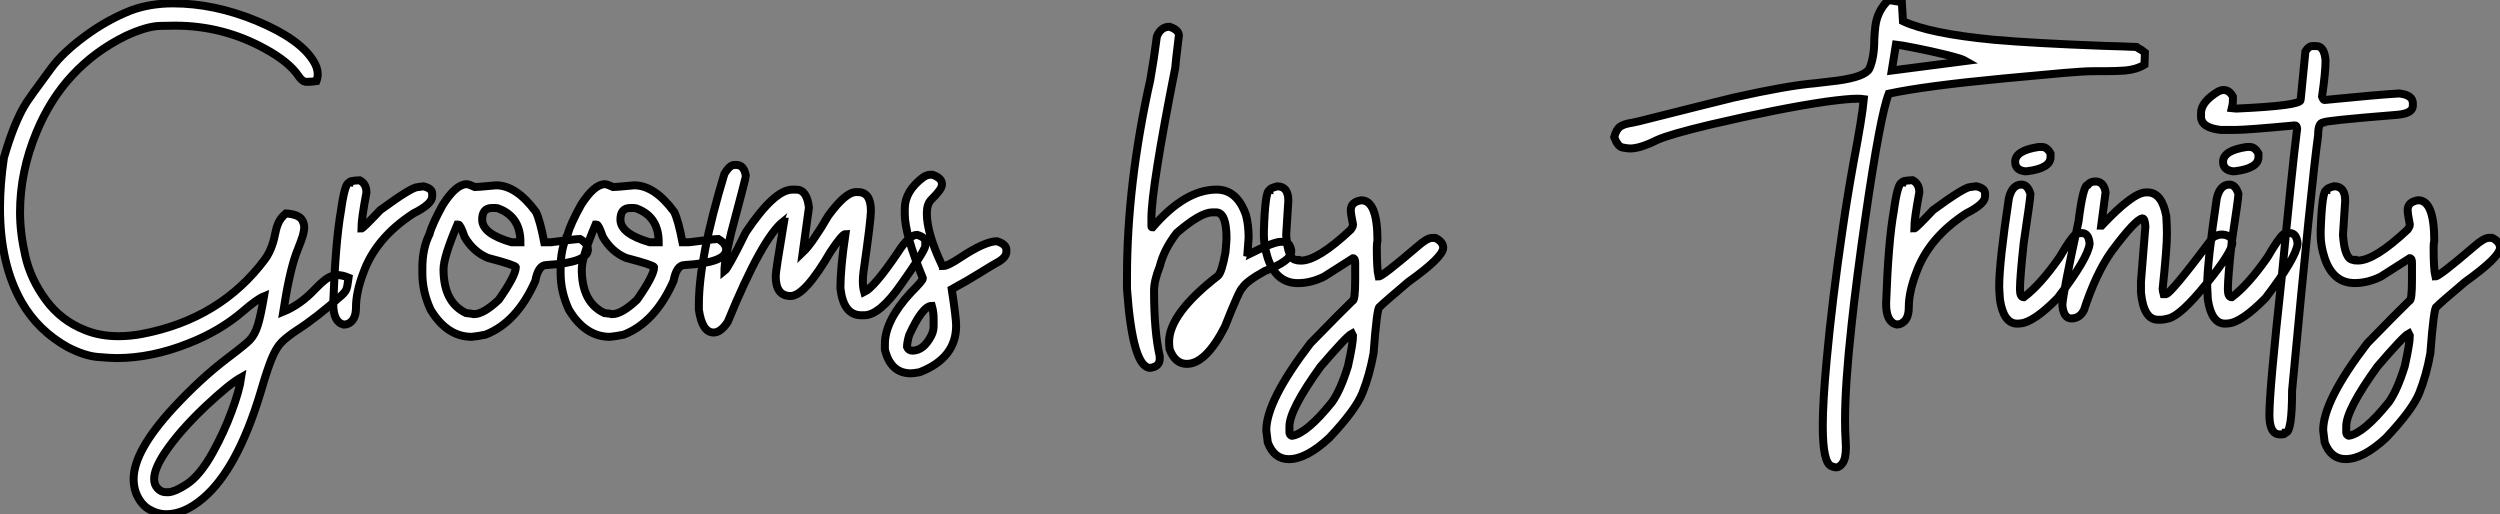
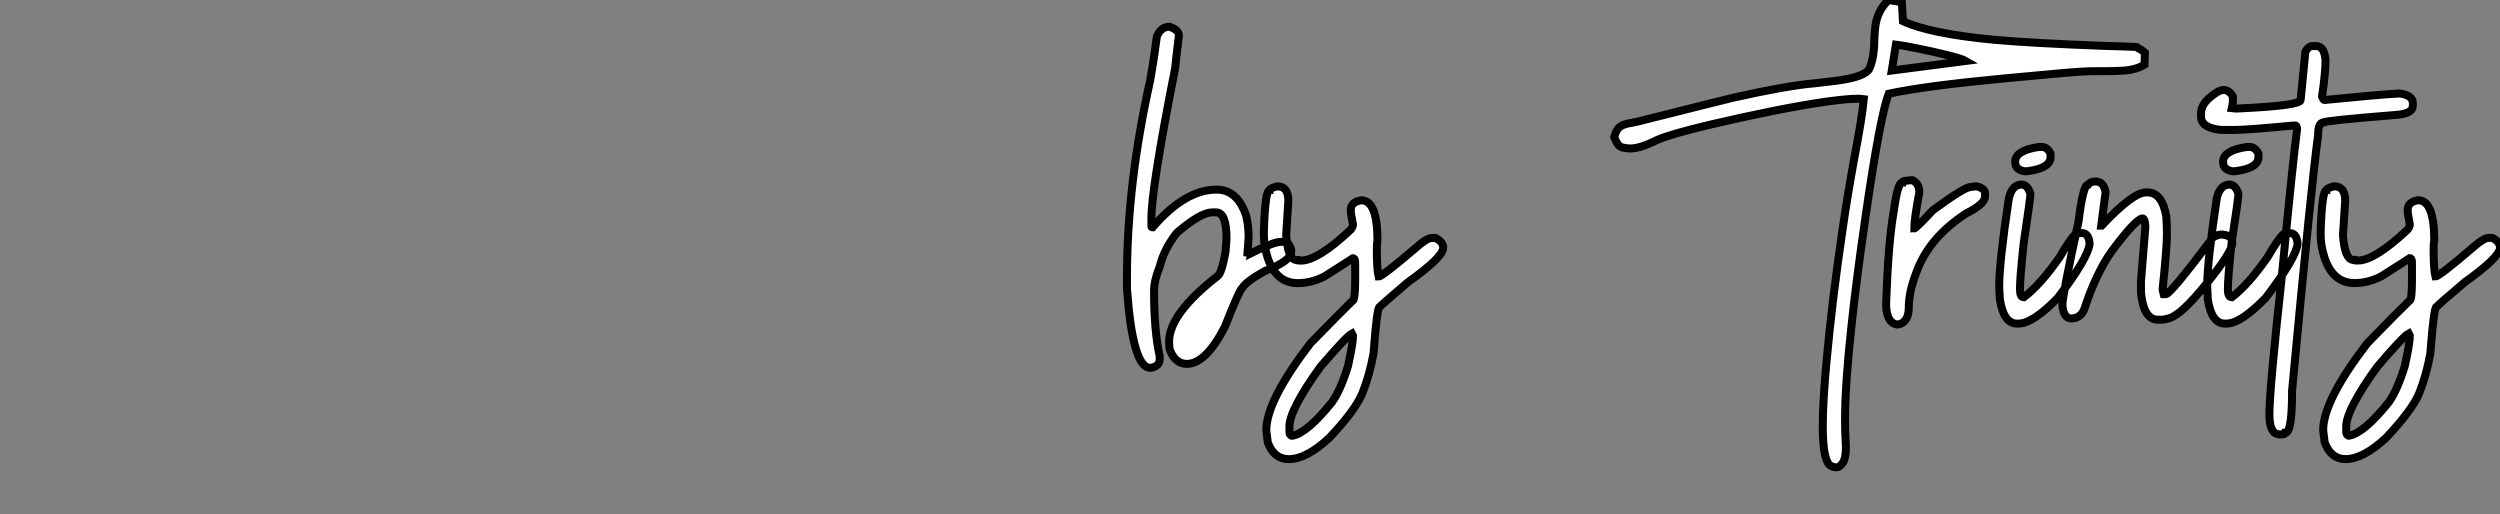
<svg xmlns="http://www.w3.org/2000/svg" viewBox="2.003 -3.75 313.002 64.382">
  <rect x="2.003" y="-3.75" width="313.002" height="64.382" fill="#808080" stroke="none" />
-   <path d="M23.02 24.12L23.02 24.12Q21.90 24.12 20.85 23.50Q19.80 22.89 19.22 21.46L19.22 21.46Q18.92 20.64 18.92 19.71L18.92 19.71Q18.92 16.19 23.93 10.77L23.93 10.77Q27.29 7.14 30.65 4.59L30.65 4.59Q33.03 2.79 33.47 2.30L33.47 2.30Q34.10 1.64 34.47 0.45Q34.84-0.74 35.25-3.17L35.25-3.17Q34.37-2.82 32.54-1.23L32.54-1.23Q29.72 1.18 25.84 2.71L25.84 2.71Q21.19 4.57 16.79 4.57L16.79 4.57Q16.05 4.57 14.41 4.43Q12.77 4.29 10.66 3.20L10.66 3.20Q6.95 1.12 4.92-2.41L4.92-2.41Q2.19-7.16 2.19-14.22L2.19-14.22Q2.19-17.20 2.68-20.51L2.68-20.51Q3.99-25.07 5.52-27.45L5.52-27.45Q6.32-28.63 7.38-30.05L7.38-30.05L8.64-31.77Q10.06-33.69 12.81-35.72Q15.56-37.76 18.59-38.96L18.59-38.96Q20.97-39.84 23.84-39.84L23.84-39.84Q29.04-39.84 34.36-37.63Q39.68-35.41 41.40-32.68L41.40-32.68Q41.97-31.80 41.97-30.98L41.97-30.98Q41.97-30.54 41.81-30.11L41.81-30.11Q41.18-30.02 40.77-30.02L40.77-30.02L40.44-30.02Q40.03-30.08 39.59-30.71L39.59-30.71Q38.39-32.51 35.38-34.15L35.38-34.15Q30.11-37.05 24.14-37.05L24.14-37.05Q23.93-37.05 22.27-37.02Q20.62-37.00 17.94-35.77L17.94-35.77Q10.17-31.94 6.78-23.76L6.78-23.76Q4.70-18.79 4.70-13.67L4.70-13.67Q4.70-11.13 5.36-8.22Q6.02-5.30 7.93-2.71Q9.84-0.11 12.85 1.07L12.85 1.07Q14.71 1.83 17.04 1.83L17.04 1.83Q18.40 1.83 19.91 1.56L19.91 1.56Q29.78-0.30 35.38-7.82L35.38-7.82Q36.26-9.05 36.61-10.86L36.61-10.86Q36.75-11.62 37.02-12.29Q37.30-12.96 37.98-13.54L37.98-13.54Q39.57-13.43 40.00-12.74L40.00-12.74Q40.28-12.30 40.28-11.76L40.28-11.76Q40.28-11.46 40.11-10.77L40.11-10.77Q40.00-10.36 39.27-8.50L39.27-8.50Q38.42-6.18 37.65-1.23L37.65-1.23Q39.84-2.13 41.67-4.10L41.67-4.10Q42.30-4.76 42.88-5.22L42.88-5.22Q43.64-5.82 44.46-5.82L44.46-5.82Q45.06-5.82 45.83-5.50L45.83-5.50L45.75-4.95Q45.69-4.35 45.54-4.01Q45.39-3.66 44.90-3.23L44.90-3.23Q41.75-0.44 39.35 1.09L39.35 1.09Q38.14 1.89 37.46 2.57Q36.78 3.25 36.22 4.61Q35.66 5.96 34.84 8.78L34.84 8.78Q31.94 18.46 27.62 22.12L27.62 22.12Q25.27 24.12 23.02 24.12ZM22.94 21.36L23.32 21.36Q24.12 21.30 25.51 20.40L25.51 20.40Q27.23 19.30 28.85 16.35L28.85 16.35Q30.19 13.95 31.17 11.31Q32.16 8.67 32.40 6.97L32.40 6.97Q30.93 7.79 27.92 10.61L27.92 10.61Q24.66 13.70 22.86 16.38L22.86 16.38Q21.49 18.43 21.49 19.71L21.49 19.71Q21.49 20.43 21.93 20.89Q22.37 21.36 22.94 21.36L22.94 21.36ZM45.64 0.33L45.23 0.38Q43.91 0.08 43.91-2.24L43.91-2.24Q44.19-9.95 44.87-13.81L44.87-13.81Q45.36-17.39 45.91-17.39L45.91-17.39Q45.91-17.64 47.22-17.69L47.22-17.69Q48.07-17.25 48.07-16.16L48.07-16.16Q47.44-12.82 47.44-11.65L47.44-11.65Q47.63-11.65 49.79-13.95L49.79-13.95Q53.73-16.84 54.50-16.84L54.50-16.84L55.21-16.93Q56.30-16.68 56.30-16.02L56.30-16.02L56.30-15.67Q56.30-14.71 53.95-13.54L53.95-13.54Q49.22-10.47 47.66-6.04L47.66-6.04Q46.76-3.66 46.76-1.75L46.76-1.75Q46.76-0.08 45.64 0.33L45.64 0.33ZM61.25 1.91L61.25 1.91Q58.16 1.91 56.11-1.48L56.11-1.48Q55.07-3.72 55.07-6.04L55.07-6.04L55.07-6.73Q55.07-9.16 55.97-10.96L55.97-10.96Q56.30-12.22 57.64-14.63L57.64-14.63Q59.28-17.20 60.62-17.20L60.62-17.20Q60.89-17.20 61.66-16.84L61.66-16.84Q61.93-16.84 64.29-17.06L64.29-17.06Q66.83-17.06 69.29-13.73L69.29-13.73Q69.81-12.66 70.33-9.93L70.33-9.93L71.15-9.93Q74.32-10.34 74.81-10.34L74.81-10.34Q75.80-9.76 75.80-9.02L75.80-9.02Q75.80-7.38 70.60-7.08L70.60-7.08Q69.59-7.08 69.21-5.09L69.21-5.09Q66.91 0.11 62.97 1.64L62.97 1.64Q62.04 1.83 61.25 1.91ZM66.23-9.93L67.35-9.93Q67.35-13.02 64.78-14.08L64.78-14.08Q64.53-14.22 64.23-14.22L64.23-14.22L63.79-14.22Q62.56-14.22 62.56-12.77L62.56-12.77Q62.56-10.99 66.23-9.93L66.23-9.93ZM61.52-0.93L61.52-0.93Q62.73-0.93 64.64-2.73L64.64-2.73Q66.77-5.77 66.77-6.81L66.77-6.81Q66.77-7.05 63.25-7.98L63.25-7.98Q61.44-8.75 60.35-10.61L60.35-10.61Q59.83-12.14 59.58-12.14L59.58-12.14L59.45-12.14Q57.72-8.07 57.72-6.54L57.72-6.54Q57.72-2.41 60.54-1.07L60.54-1.07Q61.39-0.98 61.52-0.93ZM78.56 1.91L78.56 1.91Q75.47 1.91 73.42-1.48L73.42-1.48Q72.38-3.72 72.38-6.04L72.38-6.04L72.38-6.73Q72.38-9.16 73.28-10.96L73.28-10.96Q73.61-12.22 74.95-14.63L74.95-14.63Q76.59-17.20 77.93-17.20L77.93-17.20Q78.20-17.20 78.97-16.84L78.97-16.84Q79.24-16.84 81.59-17.06L81.59-17.06Q84.14-17.06 86.60-13.73L86.60-13.73Q87.12-12.66 87.64-9.93L87.64-9.93L88.46-9.93Q91.63-10.34 92.12-10.34L92.12-10.34Q93.11-9.76 93.11-9.02L93.11-9.02Q93.11-7.38 87.91-7.08L87.91-7.08Q86.90-7.08 86.52-5.09L86.52-5.09Q84.22 0.11 80.28 1.64L80.28 1.64Q79.35 1.83 78.56 1.91ZM83.54-9.93L84.66-9.93Q84.66-13.02 82.09-14.08L82.09-14.08Q81.84-14.22 81.54-14.22L81.54-14.22L81.10-14.22Q79.87-14.22 79.87-12.77L79.87-12.77Q79.87-10.99 83.54-9.93L83.54-9.93ZM78.83-0.93L78.83-0.93Q80.04-0.93 81.95-2.73L81.95-2.73Q84.08-5.77 84.08-6.81L84.08-6.81Q84.08-7.05 80.55-7.98L80.55-7.98Q78.75-8.75 77.66-10.61L77.66-10.61Q77.14-12.14 76.89-12.14L76.89-12.14L76.75-12.14Q75.03-8.07 75.03-6.54L75.03-6.54Q75.03-2.41 77.85-1.07L77.85-1.07Q78.70-0.98 78.83-0.93ZM91.55 1.37L91.55 1.37Q90.10 1.37 89.69-1.48L89.69-1.48L89.69-2.16Q89.69-7.93 92.89-18.51L92.89-18.51Q93.57-19.61 94.12-19.61L94.12-19.61L94.39-19.61Q95.35-19.61 95.57-18.24L95.57-18.24Q95.57-17.99 93.71-11.02L93.71-11.02Q92.89-7.57 92.89-6.32L92.89-6.32Q93.35-6.67 95.57-11.18L95.57-11.18Q99.15-16.52 101.39-16.52L101.39-16.52L101.88-16.52Q103.22-16.52 103.47-14.27L103.47-14.27L102.70-8.67Q103.88-9.79 105.90-13.26L105.90-13.26Q108.06-16.21 109.35-16.21L109.35-16.21L109.62-16.21Q111.23-16.21 111.23-13.86L111.23-13.86Q111.23-12.74 110.30-6.23L110.30-6.23Q110.22-5.61 110.22-5.06L110.22-5.06Q110.22-4.29 110.39-3.69L110.39-3.69Q111.64-4.29 114.54-8.56L114.54-8.56Q115.99-10.86 117.00-10.86L117.00-10.86Q118.04-10.58 118.04-9.95L118.04-9.95L118.04-9.46Q117.91-8.75 115.04-4.70L115.04-4.70Q112.33-0.79 110.39-0.79L110.39-0.79L110.03-0.79Q107.79-0.79 107.41-4.18L107.41-4.18Q107.41-6.67 108.04-10.96L108.04-10.96Q107.65-10.96 106.18-8.75L106.18-8.75Q102.95-3.20 101.17-3.20L101.17-3.20Q99.31-3.20 99.31-5.69L99.31-5.69Q99.31-6.32 100.35-12.50L100.35-12.50Q100.27-12.50 100.27-12.55L100.27-12.55Q97.59-10.42 93.30 0.05L93.30 0.05Q92.42 1.37 91.55 1.37ZM116.24 6.48L116.24 6.48Q113.70 6.48 112.98 3.50L112.98 3.50L112.98 2.82Q112.98-0.11 116.24-3.64L116.24-3.64Q117.74-5.14 117.74-5.41L117.74-5.41Q115.47-10.94 115.47-13.45L115.47-13.45L115.47-14.14Q115.47-16.35 117.82-18.10L117.82-18.10Q118.29-18.38 118.64-18.38L118.64-18.38L118.95-18.38Q120.12-17.96 120.12-17.25L120.12-17.25L120.12-17.12Q120.12-16.57 118.78-15.26L118.78-15.26Q118.23-14.71 118.23-13.54L118.23-13.54Q118.23-11.07 120.12-7.08L120.12-7.08Q120.26-7.05 120.26-6.95L120.26-6.95Q120.86-6.95 122.47-8.04L122.47-8.04Q125.54-10.06 127.01-10.06L127.01-10.06Q128.19-9.68 128.19-8.97L128.19-8.97L128.19-8.75Q128.19-8.01 127.01-7.38L127.01-7.38Q126.25-6.95 124.82-6.06Q123.40-5.17 121.35-4.05L121.35-4.05Q121.90-0.46 121.90 0.52L121.90 0.52Q121.90 4.57 117.33 6.34L117.33 6.34Q116.54 6.48 116.24 6.48ZM116.43 3.64L116.43 3.64Q117.82 3.64 118.78 1.78L118.78 1.78Q119.08 1.20 119.08 0.60L119.08 0.60L119.08-0.38Q119.08-1.20 118.86-1.97L118.86-1.97Q117.69-1.97 116.02 1.70L116.02 1.70Q115.75 2.63 115.75 3.17L115.75 3.17Q115.94 3.64 116.43 3.64Z" fill="white" stroke="black" transform="translate(0 0) scale(1 1) translate(-0.188 36.512)" />
-   <path d="M1.01 5.80L1.01 5.80Q-1.20 5.80-1.91-4.10L-1.91-4.10L-1.91-5.55Q-1.91-17.25 1.01-30.27L1.01-30.27Q1.48-32.92 1.83-35.68L1.83-35.68Q2.32-36.91 3.42-36.91L3.42-36.91Q4.59-36.50 4.59-35.82L4.59-35.82Q4.13-32.05 4.13-31.75L4.13-31.75Q1.15-16.71 1.15-12.91L1.15-12.91L1.15-11.92Q1.15-11.79 1.29-11.79L1.29-11.79Q5.36-16.52 9.30-16.52L9.30-16.52Q11.89-16.52 12.99-13.32L12.99-13.32Q13.32-12.11 13.32-10.50L13.32-10.50L13.18-8.61Q13.45-8.56 13.45-8.48L13.45-8.48Q16.46-9.98 17.34-9.98L17.34-9.98L17.75-9.98Q18.40-9.98 18.65-8.97L18.65-8.97L18.65-8.75Q18.65-7.60 15.34-6.32L15.34-6.32Q13.07-5.06 12.55-4.24L12.55-4.24Q12.20-4.05 10.34 0.66L10.34 0.66Q7.96 5.30 5.58 5.30L5.58 5.30Q4.10 5.30 3.42 3.45L3.42 3.45Q3.36 2.84 3.36 2.54L3.36 2.54Q3.36-0.98 9.46-5.71L9.46-5.71Q9.95-6.10 10.42-8.67L10.42-8.67Q10.55-10.14 10.55-10.42L10.55-10.42Q10.55-13.67 9.24-13.67L9.24-13.67L8.75-13.67Q7.27-13.64 4.32-11.10L4.32-11.10Q2.71-9.02 2.19-6.89L2.19-6.89Q1.48-5.14 1.48-3.83L1.48-3.83Q1.48 1.23 2.19 4.35L2.19 4.35L2.19 4.68Q2.19 5.63 1.01 5.80ZM18.35 17.23L18.35 17.23Q16.52 17.23 15.72 15.15L15.72 15.15L15.53 13.62Q15.53 9.93 21.05 2.73L21.05 2.73Q24.99-1.31 26.33-2.60L26.33-2.60Q26.66-2.60 26.66-5.22L26.66-5.22L26.66-7.36Q26.66-7.93 26.39-7.93L26.39-7.93L22.78-5.63Q21.14-4.81 19.47-4.81L19.47-4.81Q16.79-4.81 15.72-7.93L15.72-7.93Q15.23-9.49 15.23-10.75L15.23-10.75L15.23-11.38Q15.39-16.43 15.94-16.43L15.94-16.43Q15.94-16.68 16.90-16.93L16.90-16.93Q18.29-16.93 18.29-15.12L18.29-15.12L18.02-10.83Q18.24-7.71 19.33-7.71L19.33-7.71Q19.33-7.63 19.88-7.63L19.88-7.63Q21.98-7.63 26.11-11.51L26.11-11.51Q26.39-11.89 26.39-12.14L26.39-12.14Q26.11-13.48 26.11-13.95L26.11-13.95Q26.11-14.98 27.43-15.18L27.43-15.18Q29.45-15.18 29.45-10.14L29.45-10.14Q29.37-9.76 29.37-9.24L29.37-9.24Q29.37-6.54 29.59-5.63L29.59-5.63Q30.05-5.63 34.43-9.38L34.43-9.38Q35.66-10.47 36.29-10.47L36.29-10.47L36.70-10.47Q37.68-9.98 37.68-9.24L37.68-9.24Q37.68-8.07 33.30-4.95L33.30-4.95Q30.27-2.38 29.72-1.83L29.72-1.83Q29.39-1.83 28.96 3.99L28.96 3.99Q28.46 6.73 27.56 8.97L27.56 8.97Q26.69 11.10 23.41 14.57L23.41 14.57Q20.54 17.23 18.35 17.23ZM18.70 14.30L18.79 14.30Q20.64 13.97 23.76 10.09L23.76 10.09Q24.83 8.59 25.76 5.58L25.76 5.58Q26.39 2.73 26.39 1.78L26.39 1.78L26.25 1.50Q25.57 1.86 22.31 5.66L22.31 5.66Q18.43 11.05 18.43 13.13L18.43 13.13L18.43 13.84Q18.43 14.19 18.70 14.30L18.70 14.30Z" fill="white" stroke="black" transform="translate(146.004 0) scale(1 1) translate(-0.992 36.508)" />
+   <path d="M1.01 5.80L1.01 5.80Q-1.20 5.80-1.91-4.10L-1.91-4.10L-1.91-5.55Q-1.91-17.25 1.01-30.27L1.01-30.27Q1.48-32.92 1.83-35.68L1.83-35.68Q2.32-36.91 3.42-36.91L3.42-36.91Q4.59-36.50 4.59-35.82L4.59-35.82Q4.13-32.05 4.13-31.75L4.13-31.75Q1.15-16.71 1.15-12.91L1.15-12.91L1.15-11.92Q1.15-11.79 1.29-11.79L1.29-11.79Q5.36-16.52 9.30-16.52Q11.89-16.52 12.99-13.32L12.99-13.32Q13.32-12.11 13.32-10.50L13.32-10.50L13.18-8.61Q13.45-8.56 13.45-8.48L13.45-8.48Q16.46-9.98 17.34-9.98L17.34-9.98L17.75-9.98Q18.40-9.98 18.65-8.97L18.65-8.97L18.65-8.75Q18.65-7.60 15.34-6.32L15.34-6.32Q13.07-5.06 12.55-4.24L12.55-4.24Q12.20-4.05 10.34 0.66L10.34 0.66Q7.96 5.30 5.58 5.30L5.58 5.30Q4.10 5.30 3.42 3.45L3.42 3.45Q3.36 2.84 3.36 2.54L3.36 2.54Q3.36-0.98 9.46-5.71L9.46-5.71Q9.95-6.10 10.42-8.67L10.42-8.67Q10.55-10.14 10.55-10.42L10.55-10.42Q10.55-13.67 9.24-13.67L9.24-13.67L8.75-13.67Q7.27-13.64 4.32-11.10L4.32-11.10Q2.71-9.02 2.19-6.89L2.19-6.89Q1.48-5.14 1.48-3.83L1.48-3.83Q1.48 1.23 2.19 4.35L2.19 4.35L2.19 4.68Q2.19 5.63 1.01 5.80ZM18.35 17.23L18.35 17.23Q16.52 17.23 15.72 15.15L15.72 15.15L15.53 13.62Q15.53 9.93 21.05 2.73L21.05 2.73Q24.99-1.31 26.33-2.60L26.33-2.60Q26.66-2.60 26.66-5.22L26.66-5.22L26.66-7.36Q26.66-7.93 26.39-7.93L26.39-7.93L22.78-5.63Q21.14-4.81 19.47-4.81L19.47-4.81Q16.79-4.81 15.72-7.93L15.72-7.93Q15.23-9.49 15.23-10.75L15.23-10.75L15.23-11.38Q15.39-16.43 15.94-16.43L15.94-16.43Q15.94-16.68 16.90-16.93L16.90-16.93Q18.29-16.93 18.29-15.12L18.29-15.12L18.02-10.83Q18.24-7.71 19.33-7.71L19.33-7.71Q19.33-7.63 19.88-7.63L19.88-7.63Q21.98-7.63 26.11-11.51L26.11-11.51Q26.39-11.89 26.39-12.14L26.39-12.14Q26.11-13.48 26.11-13.95L26.11-13.95Q26.11-14.98 27.43-15.18L27.43-15.18Q29.45-15.18 29.45-10.14L29.45-10.14Q29.37-9.76 29.37-9.24L29.37-9.24Q29.37-6.54 29.59-5.63L29.59-5.63Q30.05-5.63 34.43-9.38L34.43-9.38Q35.66-10.47 36.29-10.47L36.29-10.47L36.70-10.47Q37.68-9.98 37.68-9.24L37.68-9.24Q37.68-8.07 33.30-4.95L33.30-4.95Q30.27-2.38 29.72-1.83L29.72-1.83Q29.39-1.83 28.96 3.99L28.96 3.99Q28.46 6.73 27.56 8.97L27.56 8.97Q26.69 11.10 23.41 14.57L23.41 14.57Q20.54 17.23 18.35 17.23ZM18.70 14.30L18.79 14.30Q20.64 13.97 23.76 10.09L23.76 10.09Q24.83 8.59 25.76 5.58L25.76 5.58Q26.39 2.73 26.39 1.78L26.39 1.78L26.25 1.50Q25.57 1.86 22.31 5.66L22.31 5.66Q18.43 11.05 18.43 13.13L18.43 13.13L18.43 13.84Q18.43 14.19 18.70 14.30L18.70 14.30Z" fill="white" stroke="black" transform="translate(146.004 0) scale(1 1) translate(-0.992 36.508)" />
  <path d="M29.97 18.27L29.97 18.27Q29.80 18.27 29.42 18.13L29.42 18.13Q28.30 17.75 28.30 13.10L28.30 13.10Q28.30 10.06 28.79 4.81L28.79 4.81Q29.48-2.71 30.79-11.59L30.79-11.59Q31.39-15.72 32.18-20.07L32.18-20.07Q33.22-25.48 33.44-27.84L33.44-27.84Q33.11-27.89 32.62-27.89L32.62-27.89Q31.39-27.89 28.63-27.51L28.63-27.51Q22.97-26.69 14.19-24.64L14.19-24.64Q9.13-23.43 7.55-22.72L7.55-22.72Q5.44-21.66 4.18-21.66L4.18-21.66Q3.86-21.66 3.24-21.78Q2.63-21.90 2.19-23.08L2.19-23.08Q2.46-24.09 2.97-24.42Q3.47-24.75 4.43-24.88L4.43-24.88L5.30-25.07Q15.50-27.64 17.14-28.03L17.14-28.03Q23.82-29.53 27.37-29.83L27.37-29.83Q28.71-29.97 30.16-30.16L30.16-30.16Q33.58-30.63 34.13-31.64L34.13-31.64Q34.75-33.03 34.75-35.25L34.75-35.25Q34.78-36.12 34.89-37.00L34.89-37.00Q35.14-38.91 36.53-40.25L36.53-40.25L38.20-39.98L38.34-37.60Q41.67-36.04 49.74-35.27L49.74-35.27Q54.55-34.84 63.46-34.51L63.46-34.51Q65.76-34.45 67.57-34.37L67.57-34.37Q67.70-34.26 68.20-33.99L68.20-33.99L68.63-33.66L68.58-32.16Q67.59-31.55 66.17-31.42L66.17-31.42Q65.02-31.34 63.79-31.34L63.79-31.34L62.48-31.34Q61.47-31.34 60.53-31.27Q59.58-31.20 58.52-31.12L58.52-31.12L51.00-30.43Q41.15-29.50 36.56-28.52L36.56-28.52Q35.49-25.79 33.66-13.15L33.66-13.15Q32.48-4.98 31.91 0.41L31.91 0.41Q31.09 7.85 31.09 12.36L31.09 12.36Q31.09 13.81 31.17 15.07L31.17 15.07L31.20 15.72Q31.20 17.14 30.80 17.71Q30.41 18.27 29.97 18.27ZM37.46-34.67L36.94-31.42L46.21-32.62Q45.75-32.89 43.82-33.37Q41.89-33.85 39.94-34.23Q37.98-34.62 37.46-34.67L37.46-34.67ZM37.95 0.33L37.54 0.38Q36.23 0.08 36.23-2.24L36.23-2.24Q36.50-9.95 37.19-13.81L37.19-13.81Q37.68-17.39 38.23-17.39L38.23-17.39Q38.23-17.64 39.54-17.69L39.54-17.69Q40.39-17.25 40.39-16.16L40.39-16.16Q39.76-12.82 39.76-11.65L39.76-11.65Q39.95-11.65 42.11-13.95L42.11-13.95Q46.05-16.84 46.81-16.84L46.81-16.84L47.52-16.93Q48.62-16.68 48.62-16.02L48.62-16.02L48.62-15.67Q48.62-14.71 46.27-13.54L46.27-13.54Q41.54-10.47 39.98-6.04L39.98-6.04Q39.07-3.66 39.07-1.75L39.07-1.75Q39.07-0.08 37.95 0.33L37.95 0.33ZM55.34-21.85L55.73-21.85Q56.38-21.85 56.82-21.03L56.82-21.03L56.82-20.59Q56.82-19.17 53.87-18.81L53.87-18.81L53.57-18.81Q52.39-18.98 52.39-19.99L52.39-19.99Q52.39-21.41 55.34-21.85L55.34-21.85ZM52.99 0.25L52.64 0.27Q50.94 0.27 50.48-2.76L50.48-2.76Q50.39-4.02 50.39-4.38L50.39-4.38Q50.39-7.41 51.60-15.42L51.60-15.42Q52.01-17.14 53.18-17.14L53.18-17.14Q53.95-17.14 54.30-15.97L54.30-15.97L54.30-15.94Q54.30-15.45 53.46-9.84L53.46-9.84Q52.99-5.50 52.99-4.05L52.99-4.05Q52.99-3.04 53.46-3.04L53.46-3.04L53.48-3.04Q55.54-4.59 57.97-8.07L57.97-8.07Q59.34-10.45 59.99-10.96L59.99-10.96Q60.18-11.07 60.73-11.07L60.73-11.07Q61.61-11.07 61.71-9.73L61.71-9.73Q61.52-7.93 57.72-2.95L57.72-2.95Q54.69 0.14 52.99 0.25L52.99 0.25ZM70.71-0.22L70.71-0.22L70.27-0.22Q68.47-0.22 68.14-3.64L68.14-3.64L68.14-5.00L68.69-11.87Q68.63-12.91 68.33-12.91L68.33-12.91Q67.46-12.80 64.48-8.80L64.48-8.80Q62.51-6.04 61.00-1.42L61.00-1.42Q60.48-0.38 59.42-0.38L59.42-0.38Q58.46-0.38 58.30-2.02L58.30-2.02Q58.30-3.25 60.32-12.50L60.32-12.50Q60.89-17.12 61.50-17.12L61.50-17.12Q61.80-17.53 62.45-17.53L62.45-17.53Q63.49-17.53 63.71-16.16L63.71-16.16L63.16-12.00L63.22-12.00Q67.13-16.16 68.77-16.16L68.77-16.16L68.96-16.16Q70.77-16.16 71.31-13.18L71.31-13.18Q71.39-11.87 71.39-10.96L71.39-10.96Q71.39-9.21 70.85-4.05L70.85-4.05Q70.85-3.94 70.98-3.42L70.98-3.42L71.26-3.42Q71.83-3.42 77.22-10.61L77.22-10.61Q77.88-10.88 78.12-10.88L78.12-10.88L78.39-10.88Q79.57-10.75 79.57-9.84L79.57-9.84Q79.57-8.72 76.34-4.73Q73.12-0.74 71.59-0.38L71.59-0.38Q70.98-0.22 70.71-0.22ZM81.38-21.85L81.76-21.85Q82.41-21.85 82.85-21.03L82.85-21.03L82.85-20.59Q82.85-19.17 79.90-18.81L79.90-18.81L79.60-18.81Q78.42-18.98 78.42-19.99L78.42-19.99Q78.42-21.41 81.38-21.85L81.38-21.85ZM79.02 0.25L78.67 0.27Q76.97 0.27 76.51-2.76L76.51-2.76Q76.43-4.02 76.43-4.38L76.43-4.38Q76.43-7.41 77.63-15.42L77.63-15.42Q78.04-17.14 79.21-17.14L79.21-17.14Q79.98-17.14 80.34-15.97L80.34-15.97L80.34-15.94Q80.34-15.45 79.49-9.84L79.49-9.84Q79.02-5.50 79.02-4.05L79.02-4.05Q79.02-3.04 79.49-3.04L79.49-3.04L79.52-3.04Q81.57-4.59 84-8.07L84-8.07Q85.37-10.45 86.02-10.96L86.02-10.96Q86.21-11.07 86.76-11.07L86.76-11.07Q87.64-11.07 87.75-9.73L87.75-9.73Q87.55-7.93 83.75-2.95L83.75-2.95Q80.72 0.14 79.02 0.25L79.02 0.25ZM89.58-34.48L89.58-34.48L90.10-34.48Q91.08-34.48 91.25-32.73L91.25-32.73Q91.25-31.17 90.81-28.16L90.81-28.16Q90.97-27.73 91.11-27.73L91.11-27.73Q97.62-28.38 100.46-28.55L100.46-28.55Q102.18-28.36 102.18-27.32L102.18-27.32L102.18-27.02Q102.18-26.03 100.16-25.87L100.16-25.87Q90.97-25.13 90.97-24.91L90.97-24.91Q90.32-24.91 90.32-23.32L90.32-23.32Q89.52-17.64 87.06 8.64L87.06 8.64Q87.06 13.92 86.24 13.92L86.24 13.92Q86.21 14.14 85.67 14.14L85.67 14.14L85.53 14.14Q84.22 14.14 84.22 11.68L84.22 11.68Q84.22 8.56 85.75-5.41L85.75-5.41Q87.06-19.25 87.69-24.12L87.69-24.12Q87.66-24.55 87.42-24.55L87.42-24.55Q81.38-23.98 79.87-23.98L79.87-23.98L78.15-23.98Q75.66-24.25 75.66-25.65L75.66-25.65L75.66-26.09Q75.66-27.51 77.85-28.82L77.85-28.82Q78.18-28.98 78.50-28.98L78.50-28.98Q79.19-28.98 79.65-28.16L79.65-28.16L79.65-27.59Q79.65-27.23 79.52-26.71L79.52-26.71L80.01-26.66L80.17-26.66Q88.13-27.02 88.13-27.73L88.13-27.73L88.73-33.82Q89.14-34.48 89.58-34.48ZM93.76 17.23L93.76 17.23Q91.93 17.23 91.14 15.15L91.14 15.15L90.95 13.62Q90.95 9.93 96.47 2.73L96.47 2.73Q100.41-1.31 101.75-2.60L101.75-2.60Q102.07-2.60 102.07-5.22L102.07-5.22L102.07-7.36Q102.07-7.93 101.80-7.93L101.80-7.93L98.19-5.63Q96.55-4.81 94.88-4.81L94.88-4.81Q92.20-4.81 91.14-7.93L91.14-7.93Q90.64-9.49 90.64-10.75L90.64-10.75L90.64-11.38Q90.81-16.43 91.36-16.43L91.36-16.43Q91.36-16.68 92.31-16.93L92.31-16.93Q93.71-16.93 93.71-15.12L93.71-15.12L93.43-10.83Q93.65-7.71 94.75-7.71L94.75-7.71Q94.75-7.63 95.29-7.63L95.29-7.63Q97.40-7.63 101.53-11.51L101.53-11.51Q101.80-11.89 101.80-12.14L101.80-12.14Q101.53-13.48 101.53-13.95L101.53-13.95Q101.53-14.98 102.84-15.18L102.84-15.18Q104.86-15.18 104.86-10.14L104.86-10.14Q104.78-9.76 104.78-9.24L104.78-9.24Q104.78-6.54 105-5.63L105-5.63Q105.46-5.63 109.84-9.38L109.84-9.38Q111.07-10.47 111.70-10.47L111.70-10.47L112.11-10.47Q113.09-9.98 113.09-9.24L113.09-9.24Q113.09-8.07 108.72-4.95L108.72-4.95Q105.68-2.38 105.14-1.83L105.14-1.83Q104.81-1.83 104.37 3.99L104.37 3.99Q103.88 6.73 102.98 8.97L102.98 8.97Q102.10 11.10 98.82 14.57L98.82 14.57Q95.95 17.23 93.76 17.23ZM94.12 14.30L94.20 14.30Q96.06 13.97 99.18 10.09L99.18 10.09Q100.24 8.59 101.17 5.58L101.17 5.58Q101.80 2.73 101.80 1.78L101.80 1.78L101.66 1.50Q100.98 1.86 97.73 5.66L97.73 5.66Q93.84 11.05 93.84 13.13L93.84 13.13L93.84 13.84Q93.84 14.19 94.12 14.30L94.12 14.30Z" fill="white" stroke="black" transform="translate(202.102 0) scale(1 1) translate(-0.188 36.5)" />
</svg>